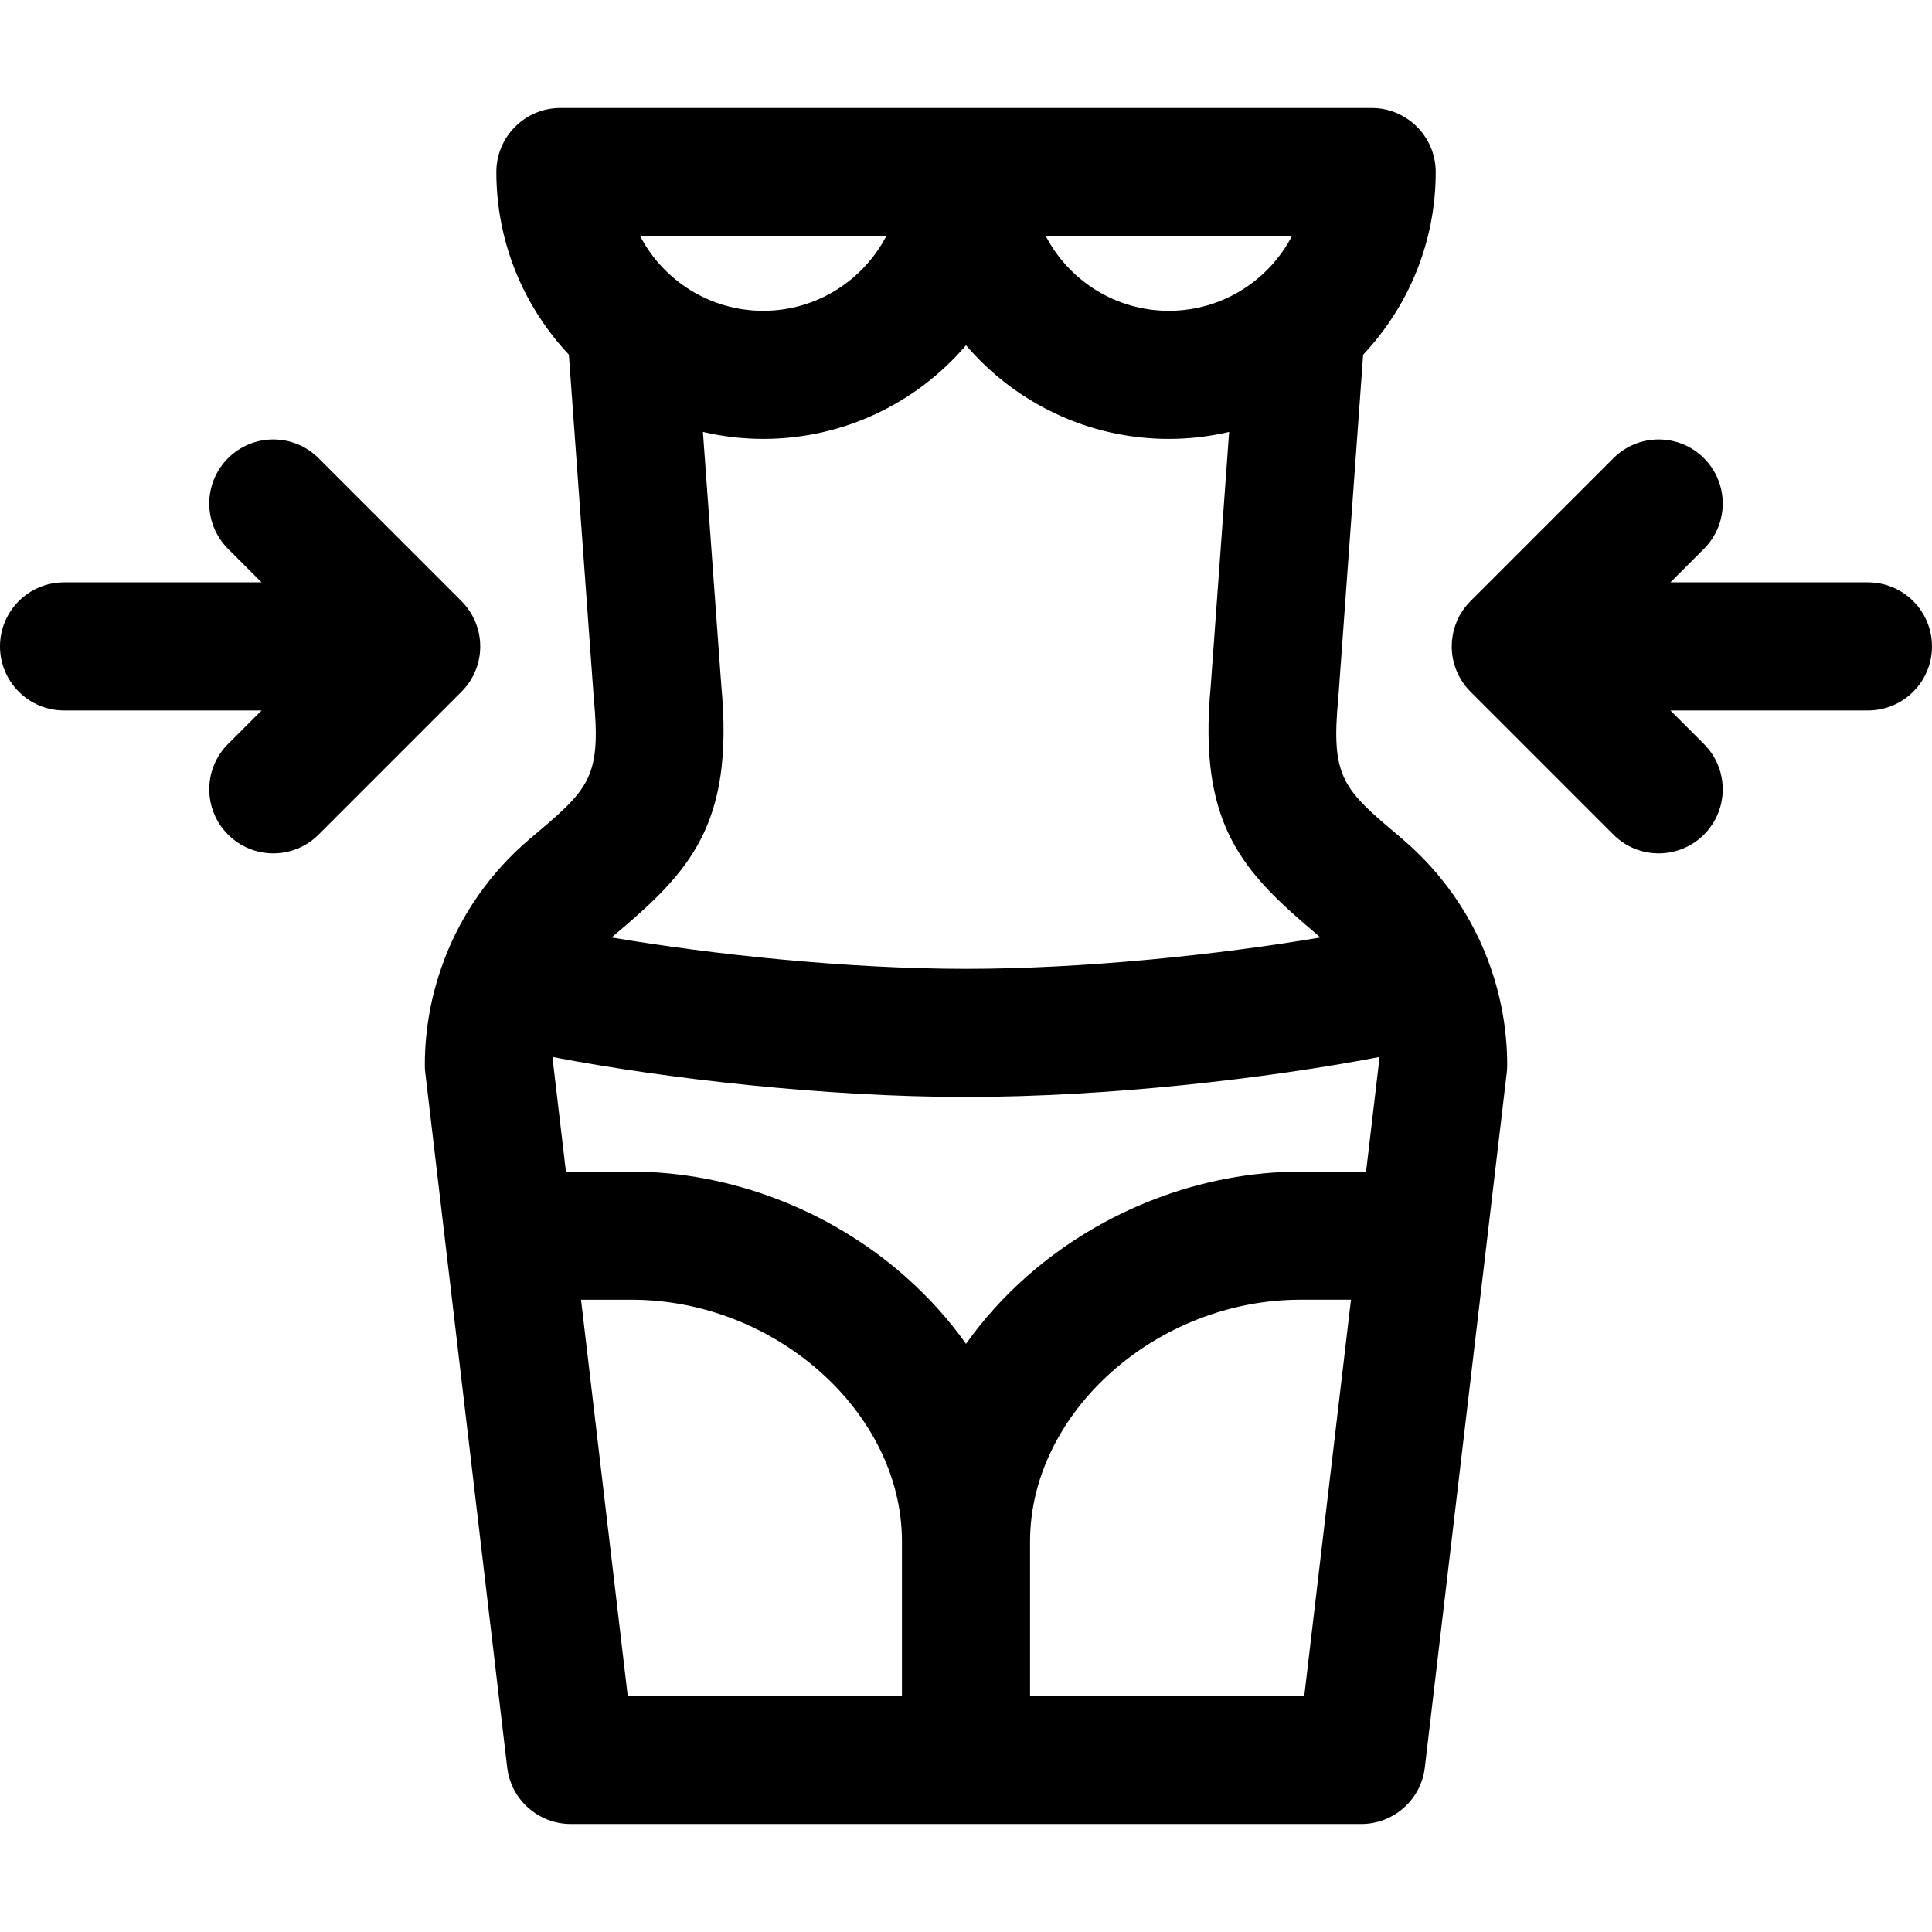
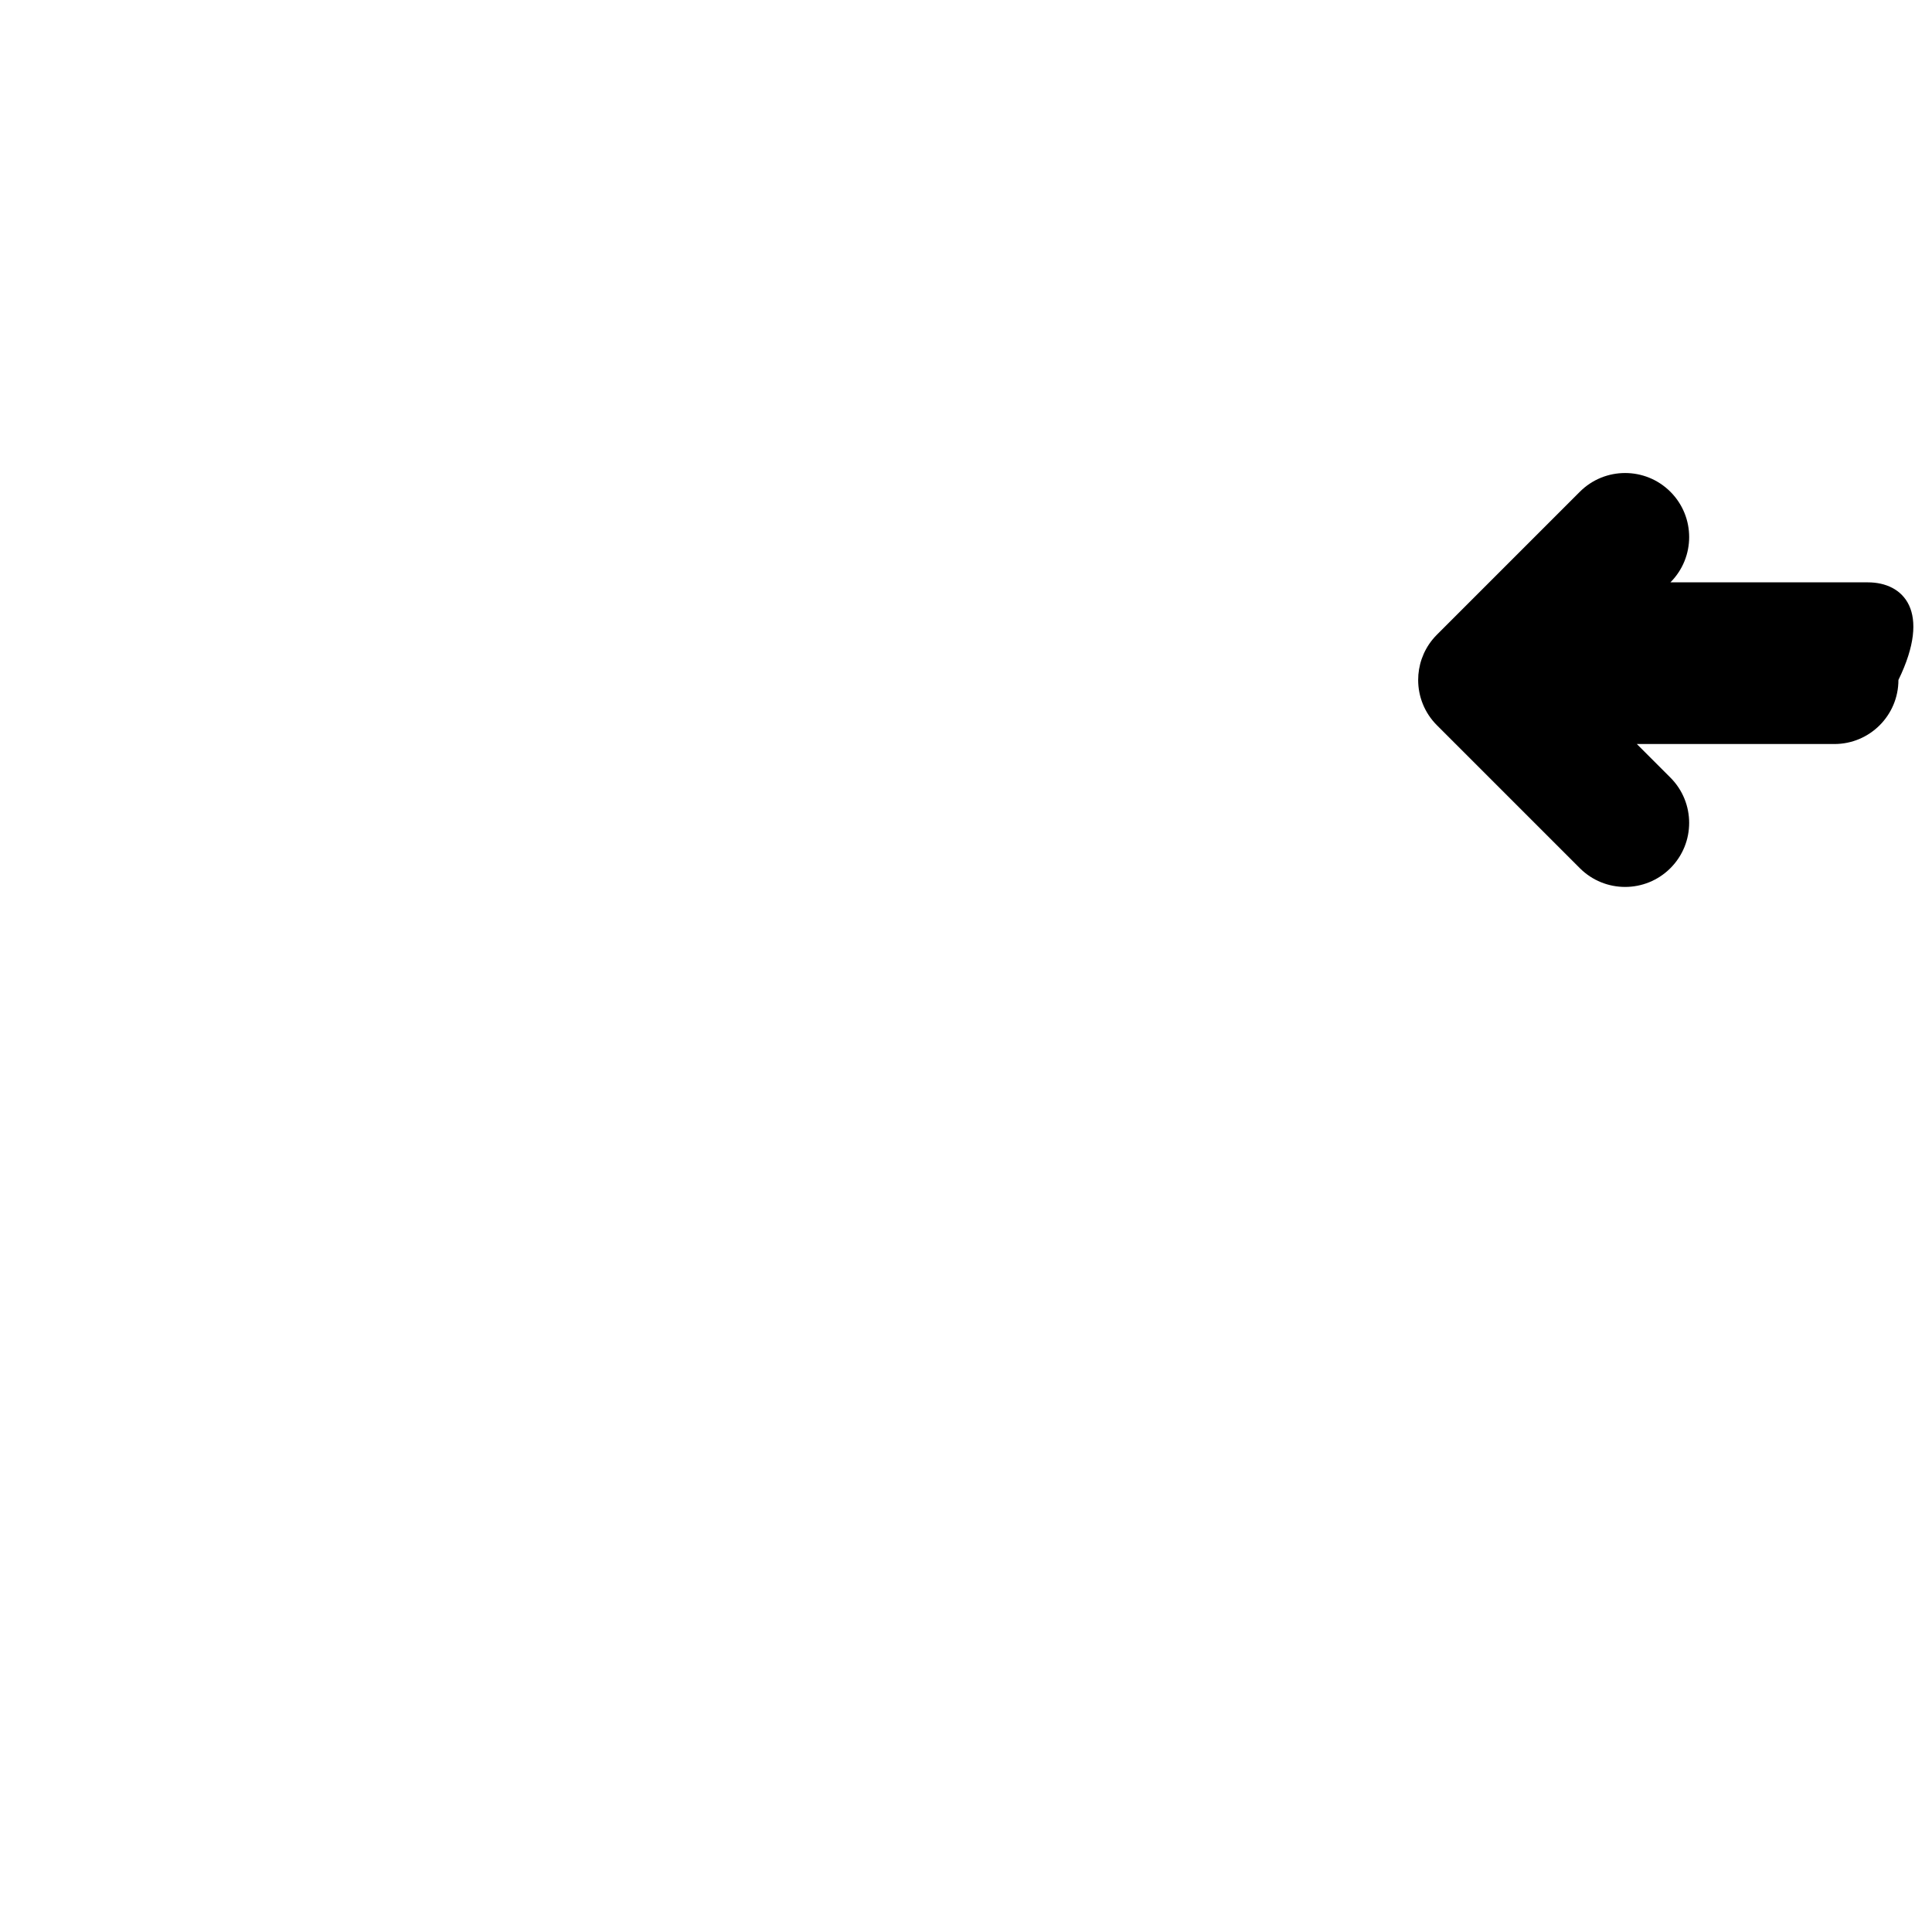
<svg xmlns="http://www.w3.org/2000/svg" fill="#000000" height="800px" width="800px" version="1.1" id="Layer_1" viewBox="0 0 511.998 511.998" xml:space="preserve">
  <g>
    <g>
      <g>
-         <path d="M123.73,160.946c-0.439-0.568-0.905-1.124-1.427-1.644L84.432,121.43c-6.628-6.629-17.375-6.629-24.004,0     c-6.629,6.627-6.629,17.374,0,24.004l8.896,8.896H16.973C7.6,154.33,0,161.93,0,171.303s7.6,16.973,16.973,16.973h52.353     l-8.897,8.897c-6.629,6.629-6.628,17.375,0,24.004c3.314,3.315,7.658,4.972,12.001,4.972c4.343,0,8.688-1.658,12.001-4.972     l37.871-37.873C128.41,177.199,128.877,167.603,123.73,160.946z" />
-         <path d="M495.027,154.33h-52.353l8.896-8.896c6.629-6.628,6.629-17.375,0-24.004c-6.628-6.628-17.375-6.628-24.004,0     l-37.872,37.872c-0.414,0.414-0.802,0.844-1.165,1.289c-2.538,3.111-3.807,6.912-3.807,10.712c0,4.344,1.658,8.688,4.972,12.002     l37.872,37.873c3.314,3.315,7.658,4.972,12.001,4.972c4.343,0,8.688-1.658,12.001-4.972c6.629-6.628,6.629-17.374,0-24.004     l-8.897-8.897h52.353c9.374,0,16.973-7.6,16.973-16.973C511.998,161.931,504.4,154.33,495.027,154.33z" />
-         <path d="M394.114,253.9c-4.592-11.852-12.044-22.543-21.916-31.067c-0.232-0.218-0.471-0.432-0.717-0.639     c-15.597-13.127-18.843-15.859-16.813-37.375c0.012-0.122,0.023-0.246,0.031-0.369l6.549-90.458     c11.91-12.662,19.229-29.689,19.229-48.404c0-9.374-7.6-16.973-16.973-16.973H148.51c-9.374,0-16.973,7.6-16.973,16.973     c0,18.707,7.314,35.729,19.216,48.39l6.562,90.474c0.009,0.122,0.02,0.246,0.031,0.367c2.03,21.517-1.215,24.248-16.813,37.375     c-0.171,0.145-0.338,0.292-0.502,0.441c-9.954,8.53-17.47,19.255-22.102,31.154c-0.102,0.259-0.198,0.519-0.287,0.786     c-3.295,8.742-5.058,18.096-5.058,27.682c0,0.664,0.039,1.327,0.118,1.987l21.709,184.151     c1.007,8.547,8.251,14.986,16.856,14.986h209.471c8.604,0,15.85-6.44,16.856-14.986l21.709-184.151     c0.078-0.66,0.118-1.323,0.118-1.987c0-9.613-1.77-18.991-5.083-27.754C394.266,254.301,394.191,254.101,394.114,253.9z      M342.375,62.562c-6.143,11.759-18.459,19.802-32.619,19.802s-26.476-8.043-32.619-19.802H342.375z M234.877,62.562     c-6.143,11.759-18.459,19.802-32.618,19.802c-14.159,0-26.475-8.043-32.618-19.802H234.877z M162.414,248.162     c0.15-0.126,0.298-0.256,0.442-0.386c19.809-16.706,31.742-29.065,28.306-65.957l-4.885-67.353     c5.14,1.193,10.485,1.843,15.983,1.843c21.485,0.001,40.766-9.631,53.746-24.805c12.982,15.174,32.261,24.806,53.749,24.806     c5.495,0,10.837-0.651,15.975-1.842l-4.876,67.348c-3.426,36.77,8.413,49.167,28.099,65.785c0.205,0.191,0.415,0.378,0.633,0.56     c0.106,0.091,0.206,0.187,0.312,0.277c-26.871,4.559-62.571,8.315-93.899,8.315s-67.027-3.756-93.898-8.315     C162.208,248.349,162.307,248.252,162.414,248.162z M239.026,449.436h-72.672l-12.377-104.997h13.358     c38.19,0,71.69,29.927,71.69,64.046c0,0.008,0.001,0.015,0.001,0.021V449.436z M345.645,449.436h-72.672v-40.951     c0-0.005-0.001-0.009-0.001-0.014c0.009-34.112,33.505-64.033,71.69-64.033h13.36L345.645,449.436z M362.023,310.491h-17.362     c-26.144,0-52.591,10.126-72.56,27.783c-6.192,5.476-11.579,11.466-16.103,17.854c-4.524-6.388-9.911-12.377-16.103-17.853     c-19.969-17.657-46.417-27.783-72.56-27.783h-17.359l-3.437-29.151c0.008-0.402,0.037-0.8,0.057-1.199     c29.629,5.683,71.935,10.561,109.403,10.561c37.468,0,79.776-4.879,109.405-10.562c0.019,0.399,0.049,0.798,0.057,1.199     L362.023,310.491z" />
+         <path d="M495.027,154.33h-52.353c6.629-6.628,6.629-17.375,0-24.004c-6.628-6.628-17.375-6.628-24.004,0     l-37.872,37.872c-0.414,0.414-0.802,0.844-1.165,1.289c-2.538,3.111-3.807,6.912-3.807,10.712c0,4.344,1.658,8.688,4.972,12.002     l37.872,37.873c3.314,3.315,7.658,4.972,12.001,4.972c4.343,0,8.688-1.658,12.001-4.972c6.629-6.628,6.629-17.374,0-24.004     l-8.897-8.897h52.353c9.374,0,16.973-7.6,16.973-16.973C511.998,161.931,504.4,154.33,495.027,154.33z" />
      </g>
    </g>
  </g>
</svg>